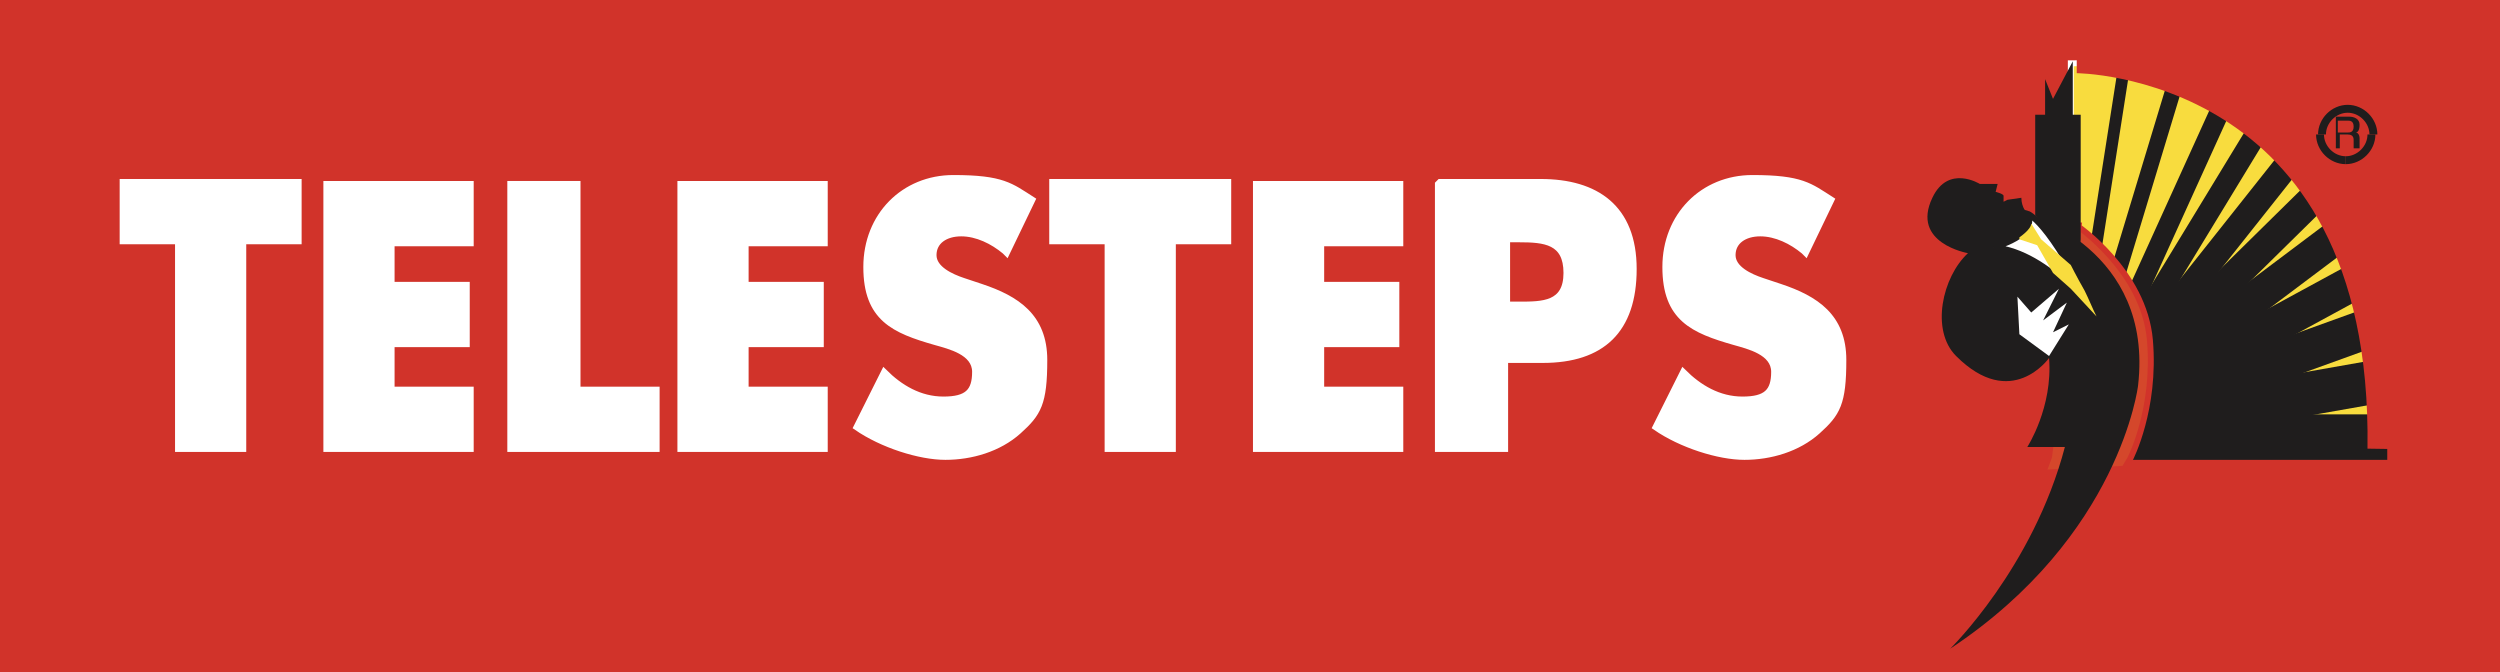
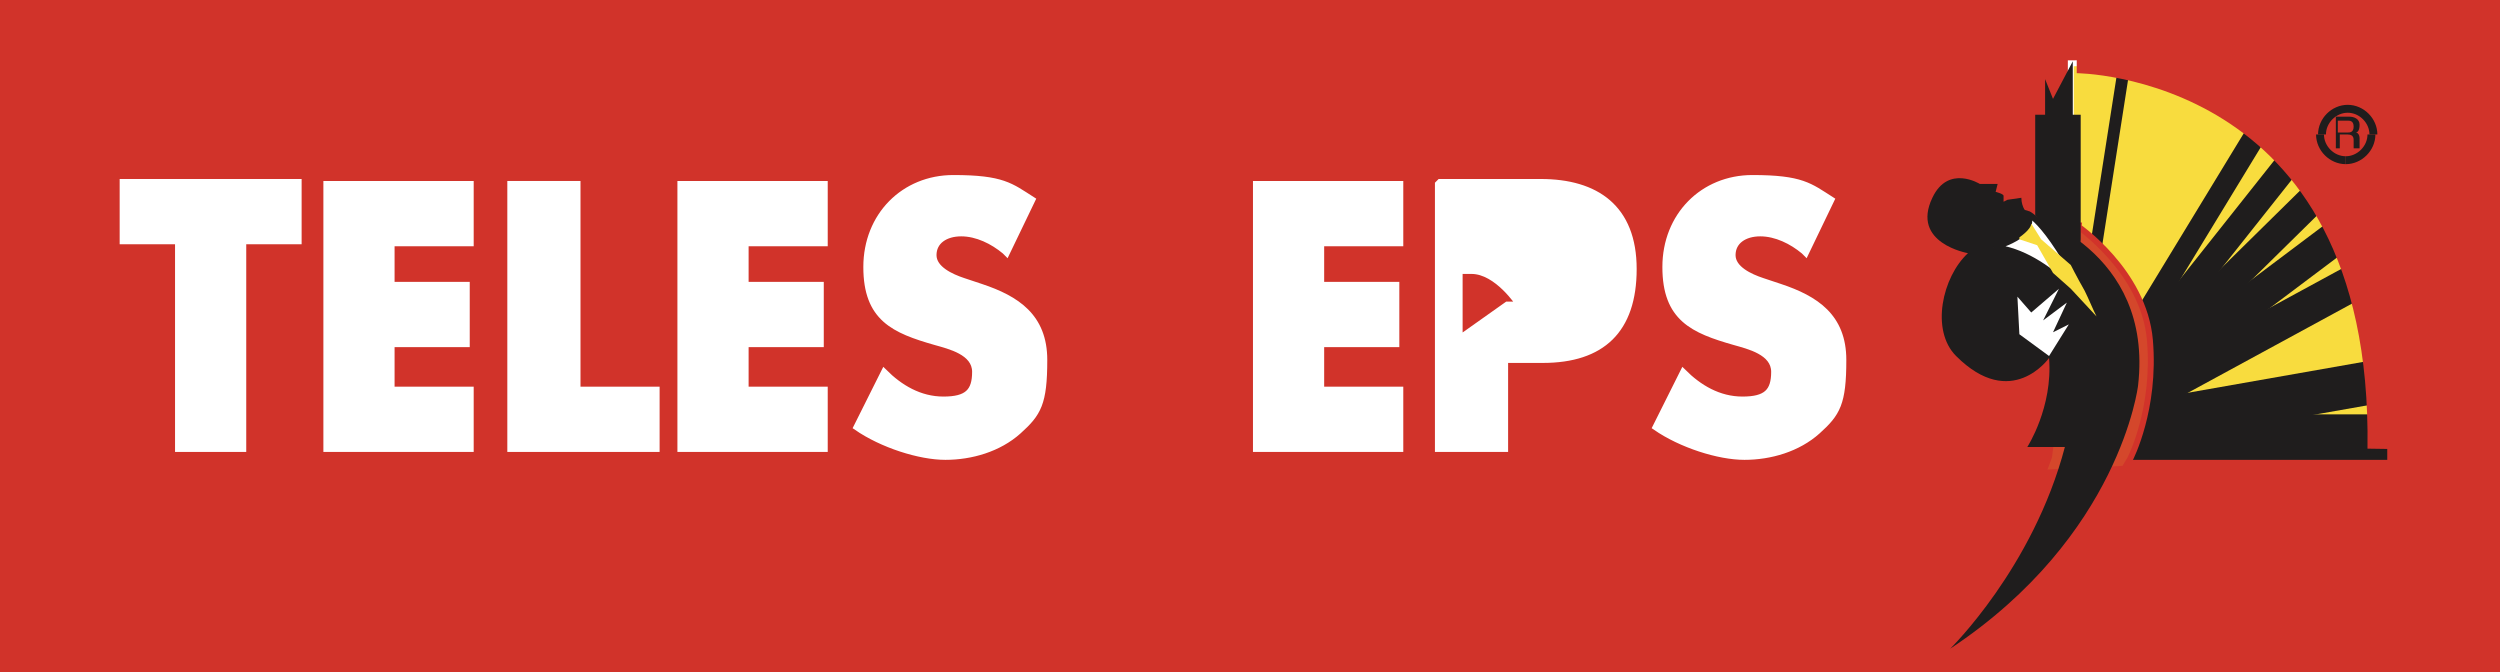
<svg xmlns="http://www.w3.org/2000/svg" id="Layer_4" version="1.1" viewBox="0 0 126.4 34">
  <rect x="0" y="0" width="126.4" height="34" fill="#333333" stroke="none" />
  <defs>
    <style> .st0, .st1, .st2, .st3, .st4, .st5, .st6, .st7, .st8, .st9, .st10, .st11, .st12, .st13 { fill: none; } .st1, .st14, .st15 { stroke: #d1332a; } .st1, .st8 { stroke-width: 2.2px; } .st14 { fill: #d1332a; } .st14, .st16, .st17, .st18, .st15 { stroke-width: .3px; } .st2 { stroke-width: 1.8px; } .st2, .st3, .st18, .st4, .st5, .st6, .st7, .st8, .st9, .st10, .st11, .st12, .st13 { stroke: #1f1d1d; } .st3 { stroke-width: 2px; } .st19, .st16 { fill: #f8dc3e; } .st16, .st17 { stroke: #fff; } .st17, .st20, .st18 { fill: #fff; } .st4 { stroke-width: .8px; } .st5 { stroke-width: .4px; } .st6 { stroke-width: .6px; } .st7 { stroke-width: 2.3px; } .st15 { fill: #d4472b; } .st21 { fill: #1f1d1d; } .st9 { stroke-width: 1.5px; } .st10 { stroke-width: 1.7px; } .st11 { stroke-width: 1.3px; } .st12 { stroke-width: 1px; } .st13 { stroke-width: 1.1px; } </style>
  </defs>
  <rect class="st14" x="0" y="0" width="126.3" height="34" />
  <path class="st16" d="M104.8,3.2s16.3-.6,15.7,19.4h-15.8V3.2q.1,0,.1,0Z" />
  <g>
    <g>
      <line class="st6" x1="107.5" y1="2.7" x2="104.5" y2="21.9" />
-       <line class="st4" x1="110.2" y1="3.5" x2="104.6" y2="22" />
-       <line class="st12" x1="112.7" y1="4.6" x2="104.8" y2="22" />
      <line class="st13" x1="114.6" y1="5.9" x2="104.8" y2="22" />
      <line class="st11" x1="116.3" y1="7.5" x2="104.8" y2="22" />
      <line class="st9" x1="117.7" y1="9.3" x2="104.8" y2="22" />
      <line class="st10" x1="118.9" y1="11.4" x2="104.8" y2="22" />
      <line class="st2" x1="119.7" y1="13.9" x2="104.8" y2="22" />
-       <line class="st3" x1="120.3" y1="16.4" x2="104.8" y2="22" />
      <line class="st8" x1="120.7" y1="19.2" x2="104.8" y2="22" />
    </g>
    <line class="st7" x1="120.7" y1="22.1" x2="107" y2="22.1" />
  </g>
  <path class="st15" d="M105,11.4s3.4,2.3,3.7,5.8c.3,3.5-1,6-1,6l-.3.5-4.1.2.3-.8,1.5-11.7h0Z" />
  <path class="st21" d="M102.2,10c0,.5.3.8.3.8,0,0,6.4,1.8,5.6,8.7,0,0-.9,7.6-9.5,13.3,0,0,4.2-4.1,5.8-10.2h-1.9s1.3-2,1.1-4.5c0,0-1.9,2.7-4.7-.1-1.3-1.3-.7-4,.6-5.2,0,0-2.9-.5-1.8-2.8.8-1.7,2.4-.7,2.4-.7h.9s0,0,0,0-.1.4-.1.4c0,0,.4.1.4.2v.3s.2-.1.2-.1" />
  <polygon class="st20" points="102.1 16.9 103.6 18 104.6 16.4 103.8 16.8 104.5 15.3 103.3 16.2 104.1 14.6 102.7 15.8 102 15 102.1 16.9" />
  <path class="st21" d="M104.8,3.1v2.7h.4s0,5.1,0,6.3-2.3-1.2-2.3-1.2v-5.1h.5v-1.8s.4,1,.4,1h0l1-1.9h0Z" />
  <path class="st18" d="M100.8,12.5s2.3-.6,1.7-1.7c0,0,1.1.3,3.4,5.1,0,.2-2.2-3.1-5.1-3.4h0Z" />
  <path class="st19" d="M102.1,12s.6-.4.6-.7l.5.8,1.5,1.3s.3.6.7,1.3c.2.4.4.9.6,1.3l-1.3-1.4-.9-.8-.8-1.4-.9-.3h0Z" />
  <path class="st1" d="M105,2.6s16.1,0,15.8,20.1" />
  <path class="st5" d="M117.3,6.8c0,.7.6,1.3,1.3,1.3" />
  <path class="st5" d="M120,6.8c0-.7-.6-1.3-1.3-1.3s-1.3.6-1.3,1.3" />
  <path class="st5" d="M118.6,8.1c.7,0,1.3-.6,1.3-1.3" />
  <polyline class="st0" points="123.1 5.6 117.9 5.6 117.9 9.6" />
  <path class="st21" d="M118.2,6.1h.5c.1,0,.3,0,.3.3s-.2.3-.3.3h-.5v-.5h0ZM118.2,6.8h.5c.3,0,.3.2.3.3s0,.3,0,.4h.3c0,0,0-.1,0-.2v-.3c0-.2-.1-.3-.2-.3.1,0,.2-.1.2-.4,0-.3-.3-.4-.5-.4h-.7v1.6h.2v-.7h0Z" />
  <path class="st17" d="M12.4,22.7h-3.4v-10.5h-2.8v-3h8.9v3h-2.8v10.5h0Z" />
  <path class="st17" d="M19.8,12.2v2.2h3.8v3h-3.8v2.3h4v3h-7.3v-13.4h7.3v3s-4,0-4,0Z" />
  <path class="st17" d="M29.2,19.7h4v3h-7.4v-13.4h3.4v10.5h0Z" />
  <path class="st17" d="M37.7,12.2v2.2h3.8v3h-3.8v2.3h4v3h-7.3v-13.4h7.3v3s-4,0-4,0Z" />
  <path class="st17" d="M50.8,12.7c-.6-.5-1.4-.9-2.2-.9s-1.4.4-1.4,1.1.9,1.1,1.5,1.3l.9.3c1.8.6,3.2,1.5,3.2,3.7s-.3,2.7-1.3,3.6c-1,.9-2.4,1.3-3.7,1.3s-3.2-.6-4.5-1.5l1.4-2.8c.8.8,1.8,1.4,3,1.4s1.6-.4,1.6-1.4-1.3-1.3-2-1.5c-2.1-.6-3.5-1.2-3.5-3.8s1.9-4.5,4.4-4.5,2.9.4,4,1.1l-1.3,2.7h0Z" />
-   <path class="st17" d="M59.4,22.7h-3.4v-10.5h-2.8v-3h8.9v3h-2.8v10.5h0Z" />
  <path class="st17" d="M66.8,12.2v2.2h3.8v3h-3.8v2.3h4v3h-7.3v-13.4h7.3v3s-4,0-4,0Z" />
-   <path class="st17" d="M72.8,9.2h5.1c2.8,0,4.7,1.3,4.7,4.4s-1.6,4.6-4.6,4.6h-1.9v4.5h-3.4v-13.4h0ZM76.2,15.4h.6c1.2,0,2.4,0,2.4-1.6s-1.1-1.7-2.4-1.7h-.6v3.4Z" />
+   <path class="st17" d="M72.8,9.2h5.1c2.8,0,4.7,1.3,4.7,4.4s-1.6,4.6-4.6,4.6h-1.9v4.5h-3.4v-13.4h0ZM76.2,15.4h.6s-1.1-1.7-2.4-1.7h-.6v3.4Z" />
  <path class="st17" d="M91.2,12.7c-.6-.5-1.4-.9-2.2-.9s-1.4.4-1.4,1.1.9,1.1,1.5,1.3l.9.3c1.8.6,3.2,1.5,3.2,3.7s-.3,2.7-1.3,3.6c-1,.9-2.4,1.3-3.7,1.3s-3.2-.6-4.5-1.5l1.4-2.8c.8.8,1.8,1.4,3,1.4s1.6-.4,1.6-1.4-1.3-1.3-2-1.5c-2.1-.6-3.5-1.2-3.5-3.8s1.9-4.5,4.4-4.5,2.9.4,4,1.1l-1.3,2.7h0Z" />
</svg>